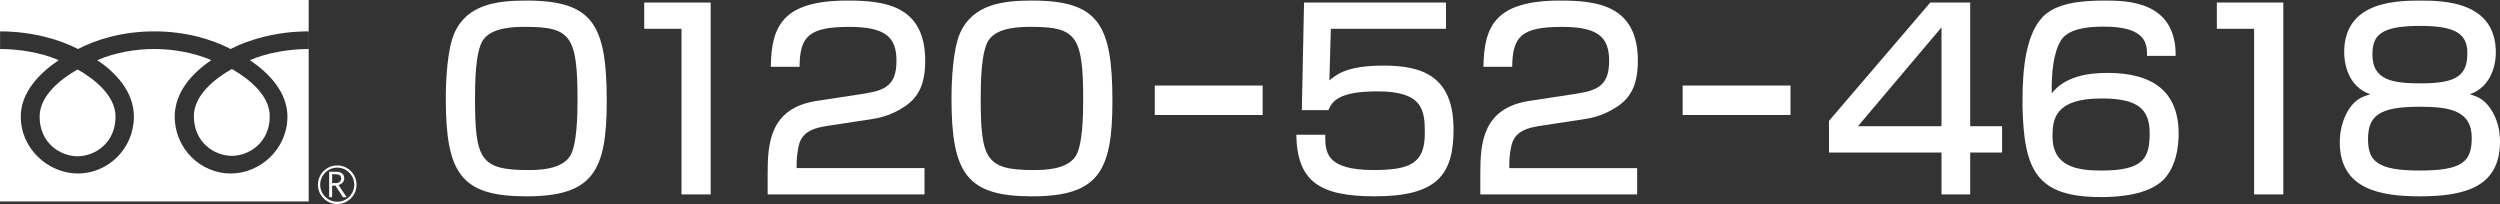
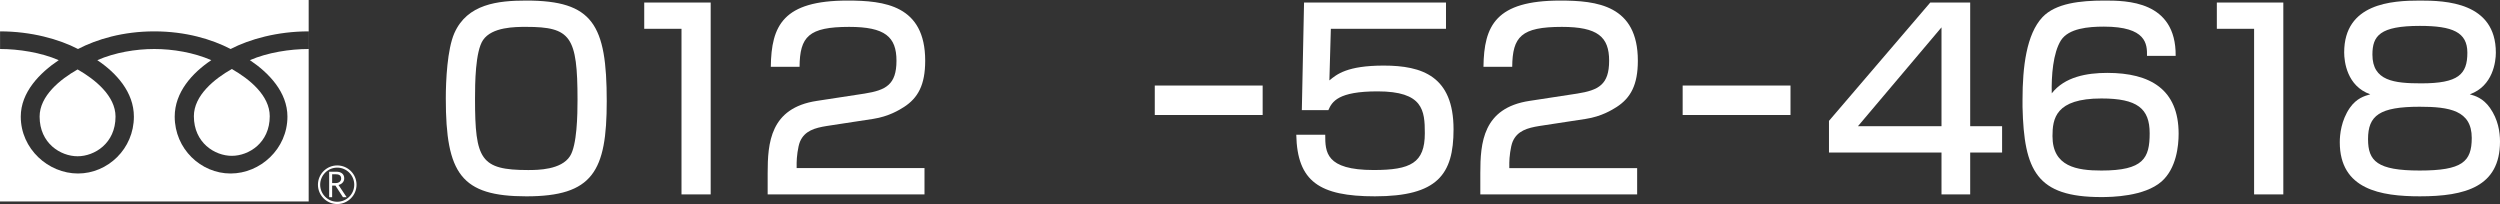
<svg xmlns="http://www.w3.org/2000/svg" version="1.1" id="レイヤー_1" x="0px" y="0px" width="245.056px" height="20px" viewBox="-78.979 -8.385 245.056 20" enable-background="new -78.979 -8.385 245.056 20" xml:space="preserve">
  <rect x="-78.979" y="-8.385" width="245.056" height="20" fill="#333333" stroke="none" />
  <g>
    <g>
      <path fill="#FFFFFF" d="M-19.505,1.529c0,6.874-1.36,9.331-7.877,9.331c-6.394,0-7.898-2.219-7.898-9.594    c0-1.767,0.145-4.822,0.836-6.397c1.265-2.863,4.251-3.198,7.062-3.198C-20.865-8.329-19.505-5.99-19.505,1.529z M-31.628-4.462    c-0.764,1.122-0.788,4.249-0.788,5.776c0,5.942,0.548,6.969,5.205,6.969c0.979,0,3.246-0.024,4.103-1.36    c0.693-1.074,0.739-4.059,0.739-5.514c0-6.23-0.667-7.16-5.032-7.16C-28.48-5.75-30.747-5.75-31.628-4.462z" />
      <path fill="#FFFFFF" d="M-9.316-8.138v18.807h-2.861V-5.56h-3.653v-2.579H-9.316z" />
      <path fill="#FFFFFF" d="M2.07,3.963C0.874,4.154-0.105,4.439-0.558,5.491C-0.772,5.992-0.89,7.089-0.89,7.566v0.526h12.532v2.577    H-3.731V8.593c0-2.96,0.24-6.397,4.822-7.089l4.678-0.716c2.102-0.333,3.127-0.883,3.127-3.222S7.772-5.75,4.264-5.75    c-3.984,0-4.842,0.955-4.868,3.914h-2.818C-3.374-5.895-2.204-8.329,4.1-8.329c3.6,0,7.611,0.454,7.611,5.895    c0,2.386-0.716,3.653-2.076,4.535C9.181,2.388,8.153,3.032,6.603,3.27L2.07,3.963z" />
-       <path fill="#FFFFFF" d="M30.063,1.529c0,6.874-1.36,9.331-7.877,9.331c-6.392,0-7.896-2.219-7.896-9.594    c0-1.767,0.145-4.822,0.834-6.397c1.265-2.863,4.251-3.198,7.062-3.198C28.704-8.329,30.063-5.99,30.063,1.529z M17.942-4.462    c-0.766,1.122-0.789,4.249-0.789,5.776c0,5.942,0.545,6.969,5.203,6.969c0.979,0,3.246-0.024,4.103-1.36    c0.693-1.074,0.739-4.059,0.739-5.514c0-6.23-0.667-7.16-5.032-7.16C21.089-5.75,18.822-5.75,17.942-4.462z" />
      <path fill="#FFFFFF" d="M44.79,0.001v2.888H34.215V0.001H44.79z" />
      <path fill="#FFFFFF" d="M62.761-8.138v2.579H51.474L51.33-0.501c0.716-0.596,1.741-1.455,5.322-1.455    c3.794,0,6.849,1.049,6.849,6.252c0,4.415-1.573,6.563-7.709,6.563c-5.44,0-7.614-1.456-7.707-6.038h2.838    c0,1.695,0.026,3.46,4.75,3.46c3.626,0,5.013-0.693,5.013-3.604c0-2.244-0.167-4.106-4.632-4.106    c-3.866,0-4.461,1.003-4.822,1.838h-2.602l0.217-10.549H62.761z" />
      <path fill="#FFFFFF" d="M71.926,3.963c-1.196,0.191-2.174,0.477-2.628,1.528c-0.213,0.501-0.332,1.598-0.332,2.076v0.526h12.532    v2.577H66.125V8.593c0-2.96,0.24-6.397,4.822-7.089l4.678-0.716c2.103-0.333,3.127-0.883,3.127-3.222S77.628-5.75,74.12-5.75    c-3.984,0-4.842,0.955-4.868,3.914h-2.818c0.049-4.059,1.219-6.493,7.522-6.493c3.6,0,7.611,0.454,7.611,5.895    c0,2.386-0.716,3.653-2.076,4.535c-0.454,0.288-1.482,0.931-3.032,1.169L71.926,3.963z" />
      <path fill="#FFFFFF" d="M96.53,0.001v2.888H85.959V0.001H96.53z" />
      <path fill="#FFFFFF" d="M114.144-8.138V3.986h3.127v2.579h-3.127v4.104h-2.812V6.565h-11.03V3.462l9.93-11.6H114.144z     M111.331-5.703l-8.189,9.689h8.189V-5.703z" />
      <path fill="#FFFFFF" d="M131.475-2.911c0.02-1.146-0.05-2.864-4.225-2.864c-1.531,0-3.439,0.167-4.205,1.337    c-0.785,1.24-0.952,3.508-0.906,5.203c1.268-1.624,3.439-2.005,5.443-2.005c4.224,0,6.993,1.623,6.993,5.967    c0,1.192-0.217,3.388-1.669,4.677c-1.694,1.48-4.895,1.528-5.919,1.528c-6.327,0-7.568-2.579-7.713-8.832V1.361    c0-3.175,0.384-6.397,1.958-8.067c1.29-1.36,3.679-1.623,6.063-1.623c2.148,0,7.039,0,6.99,5.418H131.475z M122.211,4.965    c0,2.983,2.388,3.366,4.796,3.366c4.133,0,4.73-1.217,4.73-3.651c0-2.436-1.219-3.413-4.73-3.413    C122.5,1.266,122.211,3.247,122.211,4.965z" />
      <path fill="#FFFFFF" d="M144.837-8.138v18.807h-2.864V-5.56h-3.652v-2.579H144.837z" />
      <path fill="#FFFFFF" d="M150.803-3.246c0-4.82,4.678-5.083,7.424-5.083c2.479,0,7.443,0.143,7.443,5.108    c0,0.882-0.282,3.27-2.553,4.081c0.503,0.143,1.291,0.358,1.981,1.335c0.788,1.122,0.979,2.339,0.979,3.295    c0,4.439-3.413,5.369-7.851,5.369c-3.844,0-7.854-0.668-7.854-5.299c0-0.787,0.145-2.146,0.979-3.365    c0.667-0.954,1.433-1.169,2.008-1.335C151.065,0.049,150.803-2.362,150.803-3.246z M153.142,5.251c0,2.148,0.884,3.08,5.059,3.08    c4.178,0,5.107-0.859,5.107-3.198c0-2.697-2.194-3.055-5.107-3.055C154.265,2.078,153.142,2.937,153.142,5.251z M153.571-3.03    c0,2.577,2.126,2.816,4.796,2.816c3.63,0,4.511-0.883,4.511-3.007c0-2.006-1.455-2.626-4.651-2.626    C154.288-5.847,153.571-4.868,153.571-3.03z" />
    </g>
    <g>
      <g>
        <g>
          <g>
            <g>
              <path fill="#FFFFFF" d="M-47.814,9.722c0,1.041,0.847,1.894,1.892,1.894c1.041,0,1.892-0.853,1.892-1.894        c0-1.045-0.851-1.892-1.892-1.892C-46.967,7.83-47.814,8.677-47.814,9.722 M-47.595,9.722c0-0.92,0.749-1.675,1.672-1.675        c0.919,0,1.668,0.755,1.668,1.675c0,0.919-0.749,1.67-1.668,1.67C-46.846,11.392-47.595,10.641-47.595,9.722z" />
            </g>
          </g>
        </g>
        <path fill="#FFFFFF" d="M-45.003,10.943h-0.361L-46.1,9.807h-0.322v1.136h-0.292V8.447h0.707c0.236,0,0.427,0.056,0.565,0.171     c0.138,0.115,0.204,0.276,0.204,0.483c0,0.151-0.046,0.286-0.148,0.404c-0.102,0.118-0.24,0.2-0.414,0.243L-45.003,10.943      M-46.422,9.557h0.368c0.151,0,0.276-0.042,0.374-0.125c0.092-0.085,0.142-0.191,0.142-0.315c0-0.279-0.171-0.417-0.509-0.417     h-0.375V9.557z" />
      </g>
      <g>
        <path fill="#FFFFFF" d="M-59.975,3.007c0,2.615,2.06,3.883,3.718,3.883c1.662,0,3.719-1.268,3.719-3.883     c0-2.037-2.011-3.66-3.719-4.628C-57.965-0.652-59.975,0.971-59.975,3.007z" />
        <path fill="#FFFFFF" d="M-78.979-8.385v19.75h30.257v-19.75H-78.979z M-48.728-3.582c-1.813,0-4.027,0.341-5.755,1.094     c1.866,1.251,3.679,3.144,3.679,5.535c0,3.16-2.654,5.575-5.571,5.575s-5.479-2.415-5.479-5.575c0-2.391,1.718-4.283,3.587-5.535     c-1.728-0.752-3.771-1.094-5.587-1.094c-1.817,0-3.86,0.341-5.588,1.094c1.869,1.251,3.587,3.144,3.587,5.535     c0,3.16-2.562,5.575-5.479,5.575s-5.61-2.415-5.61-5.575c0-2.391,1.853-4.283,3.722-5.535c-1.731-0.752-3.938-1.094-5.752-1.094     V-5.31c3.071,0,5.792,0.769,7.641,1.728c1.853-0.959,4.405-1.728,7.48-1.728c3.074,0,5.627,0.769,7.479,1.728     c1.853-0.959,4.573-1.728,7.647-1.728V-3.582z" />
        <path fill="#FFFFFF" d="M-75.096,3.046c0,2.622,2.06,3.886,3.722,3.886c1.659,0,3.719-1.265,3.719-3.886     c0-2.03-2.01-3.652-3.719-4.625C-73.085-0.606-75.096,1.017-75.096,3.046z" />
      </g>
    </g>
  </g>
</svg>